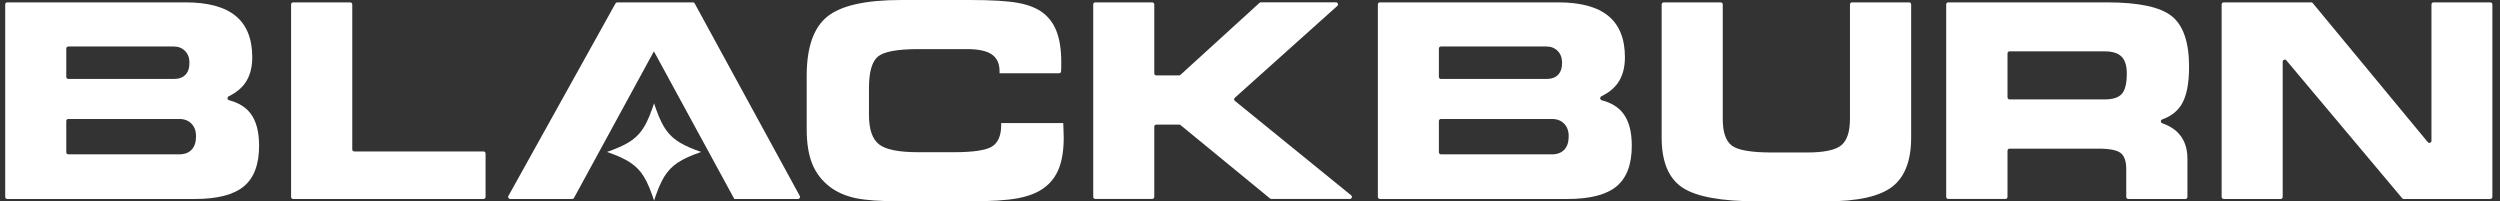
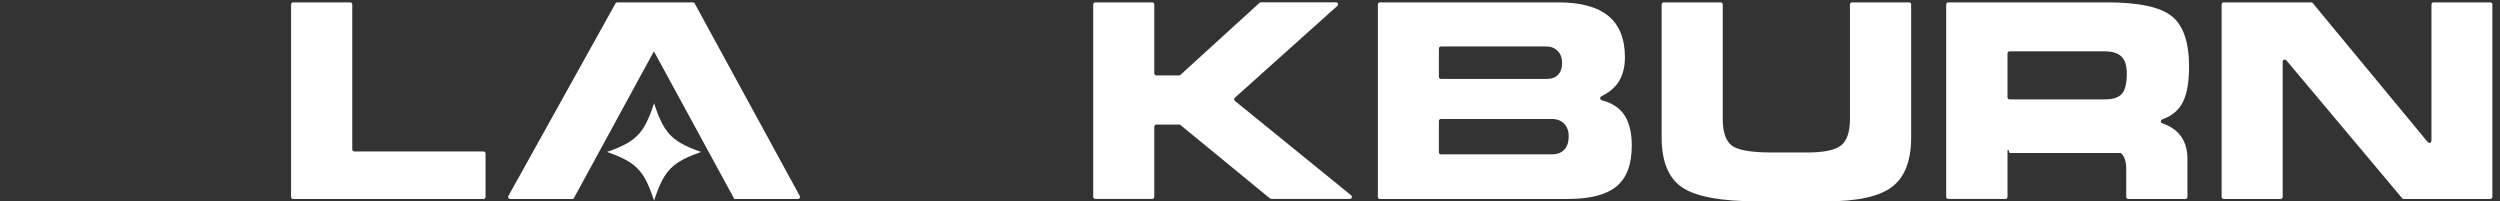
<svg xmlns="http://www.w3.org/2000/svg" width="298" height="24" viewBox="0 0 298 24" fill="none">
  <rect x="0" y="0" width="298" height="24" fill="#333333" stroke="none" />
  <g clip-path="url(#clip0_981_479)">
-     <path d="M23.24 23.718H0.866C0.732 23.718 0.62 23.608 0.62 23.476V0.524C0.62 0.392 0.732 0.282 0.866 0.282H22.118C24.79 0.282 26.784 0.822 28.098 1.904C29.411 2.987 30.069 4.628 30.069 6.83C30.069 8.079 29.782 9.104 29.213 9.908C28.762 10.541 28.113 11.065 27.263 11.479C27.052 11.583 27.084 11.89 27.311 11.95C28.43 12.245 29.274 12.759 29.843 13.497C30.536 14.394 30.884 15.686 30.884 17.377C30.884 19.592 30.28 21.202 29.072 22.209C27.867 23.213 25.924 23.718 23.24 23.718ZM20.709 9.412C21.319 9.412 21.783 9.246 22.102 8.916C22.422 8.587 22.582 8.107 22.582 7.476C22.582 6.899 22.409 6.431 22.061 6.077C21.712 5.719 21.262 5.541 20.706 5.541H8.146C8.009 5.541 7.9 5.65 7.9 5.782V9.17C7.9 9.305 8.012 9.412 8.146 9.412H20.709ZM21.364 18.397C22.006 18.397 22.498 18.212 22.847 17.838C23.195 17.465 23.368 16.935 23.368 16.242C23.368 15.611 23.186 15.112 22.821 14.739C22.457 14.366 21.971 14.181 21.364 14.181H8.146C8.009 14.181 7.9 14.29 7.9 14.422V18.155C7.9 18.29 8.012 18.397 8.146 18.397H21.364Z" fill="white" />
    <path d="M42.239 18.052H57.633C57.77 18.052 57.879 18.162 57.879 18.293V23.476C57.879 23.611 57.767 23.718 57.633 23.718H34.943C34.805 23.718 34.697 23.608 34.697 23.476V0.524C34.697 0.389 34.809 0.282 34.943 0.282H41.743C41.881 0.282 41.99 0.392 41.99 0.524V17.807C41.993 17.942 42.105 18.052 42.239 18.052Z" fill="white" />
    <path d="M77.946 6.118L68.422 23.589C68.381 23.668 68.294 23.718 68.205 23.718H60.816C60.628 23.718 60.509 23.52 60.599 23.36L73.366 0.408C73.411 0.33 73.494 0.282 73.583 0.282H82.589C82.679 0.282 82.765 0.333 82.806 0.411L95.334 23.36C95.423 23.52 95.302 23.718 95.117 23.718H87.53L77.946 6.118Z" fill="white" />
-     <path d="M119.149 8.734V8.499C119.149 7.586 118.842 6.918 118.228 6.491C117.615 6.067 116.637 5.854 115.301 5.854H109.465C106.963 5.854 105.359 6.152 104.649 6.742C103.94 7.335 103.582 8.574 103.582 10.463V13.719C103.582 15.407 103.978 16.568 104.768 17.198C105.557 17.829 107.123 18.143 109.465 18.143H113.697C116.017 18.143 117.538 17.914 118.257 17.459C118.979 17.001 119.34 16.154 119.34 14.918V14.667H126.732C126.732 14.698 126.739 14.758 126.748 14.839C126.78 15.52 126.796 16.031 126.796 16.367C126.796 17.867 126.605 19.106 126.218 20.082C125.831 21.057 125.23 21.838 124.406 22.425C123.626 22.993 122.587 23.395 121.287 23.636C119.989 23.878 118.081 23.997 115.573 23.997H107.43C104.94 23.997 103.106 23.865 101.93 23.605C100.754 23.344 99.75 22.896 98.916 22.268C97.954 21.525 97.254 20.609 96.817 19.523C96.379 18.438 96.158 17.067 96.158 15.407V9.02C96.158 5.663 96.97 3.319 98.597 1.992C100.22 0.665 103.163 0 107.427 0H115.569C118.187 0 120.117 0.116 121.357 0.345C122.597 0.577 123.575 0.963 124.291 1.509C125.048 2.077 125.607 2.839 125.965 3.799C126.323 4.759 126.502 5.964 126.502 7.41C126.502 7.755 126.499 8.022 126.496 8.204C126.493 8.311 126.486 8.414 126.48 8.515C126.47 8.64 126.362 8.731 126.234 8.731L119.149 8.734Z" fill="white" />
    <path d="M137.825 8.985H140.545C140.606 8.985 140.666 8.963 140.714 8.919L150.126 0.345C150.171 0.304 150.231 0.279 150.295 0.279H159.247C159.47 0.279 159.579 0.552 159.413 0.7L147.186 11.658C147.074 11.758 147.08 11.931 147.195 12.022L161.056 23.282C161.235 23.426 161.129 23.712 160.899 23.712H151.542C151.484 23.712 151.427 23.693 151.385 23.655L140.718 14.908C140.673 14.871 140.618 14.852 140.561 14.852H137.835C137.697 14.852 137.589 14.962 137.589 15.093V23.47C137.589 23.605 137.477 23.712 137.343 23.712H130.558C130.421 23.712 130.312 23.602 130.312 23.47V0.524C130.312 0.389 130.424 0.282 130.558 0.282H137.343C137.48 0.282 137.589 0.392 137.589 0.524V8.744C137.579 8.879 137.691 8.985 137.825 8.985Z" fill="white" />
    <path d="M186.862 23.718H164.488C164.35 23.718 164.242 23.608 164.242 23.476V0.524C164.242 0.389 164.354 0.282 164.488 0.282H185.74C188.411 0.282 190.406 0.822 191.719 1.904C193.033 2.987 193.691 4.628 193.691 6.83C193.691 8.079 193.403 9.104 192.834 9.908C192.384 10.541 191.732 11.065 190.885 11.479C190.674 11.583 190.706 11.89 190.933 11.95C192.052 12.245 192.895 12.759 193.467 13.497C194.161 14.394 194.509 15.686 194.509 17.377C194.509 19.592 193.905 21.202 192.697 22.209C191.489 23.213 189.546 23.718 186.862 23.718ZM184.327 9.412C184.938 9.412 185.401 9.246 185.721 8.916C186.04 8.587 186.2 8.107 186.2 7.476C186.2 6.899 186.027 6.431 185.679 6.077C185.331 5.719 184.88 5.541 184.324 5.541H171.761C171.624 5.541 171.515 5.65 171.515 5.782V9.17C171.515 9.305 171.627 9.412 171.761 9.412H184.327ZM184.986 18.397C185.628 18.397 186.12 18.212 186.468 17.838C186.817 17.465 186.989 16.935 186.989 16.242C186.989 15.611 186.807 15.112 186.443 14.739C186.079 14.366 185.593 14.181 184.982 14.181H171.761C171.624 14.181 171.515 14.29 171.515 14.422V18.155C171.515 18.29 171.627 18.397 171.761 18.397H184.986Z" fill="white" />
    <path d="M198.321 0.282H205.106C205.243 0.282 205.352 0.392 205.352 0.524V14.181C205.352 15.765 205.716 16.828 206.451 17.368C207.183 17.908 208.778 18.177 211.236 18.177H215.371C217.413 18.177 218.781 17.892 219.474 17.321C220.168 16.75 220.516 15.702 220.516 14.181V0.524C220.516 0.389 220.628 0.282 220.762 0.282H227.563C227.7 0.282 227.809 0.392 227.809 0.524V16.398C227.809 19.159 227.051 21.114 225.54 22.268C224.028 23.423 221.411 24 217.691 24H209.548C205.176 24 202.172 23.448 200.53 22.347C198.887 21.246 198.069 19.263 198.069 16.398V0.524C198.075 0.392 198.184 0.282 198.321 0.282Z" fill="white" />
-     <path d="M251.157 0.282C254.941 0.282 257.517 0.835 258.885 1.936C260.253 3.037 260.937 5.048 260.937 7.962C260.937 9.989 260.633 11.492 260.023 12.48C259.53 13.277 258.767 13.864 257.734 14.237C257.52 14.315 257.52 14.613 257.734 14.689C258.616 14.996 259.303 15.442 259.796 16.025C260.425 16.772 260.742 17.735 260.742 18.921V23.479C260.742 23.614 260.63 23.721 260.496 23.721H253.695C253.557 23.721 253.449 23.611 253.449 23.479V20.144C253.449 19.222 253.228 18.585 252.784 18.24C252.34 17.895 251.467 17.719 250.164 17.719H239.541C239.403 17.719 239.295 17.829 239.295 17.961V23.473C239.295 23.608 239.183 23.715 239.049 23.715H232.232C232.095 23.715 231.986 23.605 231.986 23.473V0.524C231.986 0.389 232.098 0.282 232.232 0.282H251.157ZM250.886 6.121H239.541C239.403 6.121 239.295 6.231 239.295 6.362V11.608C239.295 11.743 239.406 11.85 239.541 11.85H250.886C251.857 11.85 252.538 11.627 252.931 11.181C253.321 10.736 253.516 9.93 253.516 8.766C253.516 7.843 253.308 7.172 252.89 6.751C252.474 6.331 251.806 6.121 250.886 6.121Z" fill="white" />
+     <path d="M251.157 0.282C254.941 0.282 257.517 0.835 258.885 1.936C260.253 3.037 260.937 5.048 260.937 7.962C260.937 9.989 260.633 11.492 260.023 12.48C259.53 13.277 258.767 13.864 257.734 14.237C257.52 14.315 257.52 14.613 257.734 14.689C258.616 14.996 259.303 15.442 259.796 16.025C260.425 16.772 260.742 17.735 260.742 18.921V23.479C260.742 23.614 260.63 23.721 260.496 23.721H253.695C253.557 23.721 253.449 23.611 253.449 23.479V20.144C253.449 19.222 253.228 18.585 252.784 18.24H239.541C239.403 17.719 239.295 17.829 239.295 17.961V23.473C239.295 23.608 239.183 23.715 239.049 23.715H232.232C232.095 23.715 231.986 23.605 231.986 23.473V0.524C231.986 0.389 232.098 0.282 232.232 0.282H251.157ZM250.886 6.121H239.541C239.403 6.121 239.295 6.231 239.295 6.362V11.608C239.295 11.743 239.406 11.85 239.541 11.85H250.886C251.857 11.85 252.538 11.627 252.931 11.181C253.321 10.736 253.516 9.93 253.516 8.766C253.516 7.843 253.308 7.172 252.89 6.751C252.474 6.331 251.806 6.121 250.886 6.121Z" fill="white" />
    <path d="M296.844 23.718H286.532C286.458 23.718 286.388 23.686 286.34 23.63L272.534 7.194C272.387 7.018 272.096 7.122 272.096 7.348V23.476C272.096 23.611 271.984 23.718 271.85 23.718H265.065C264.928 23.718 264.819 23.608 264.819 23.476V0.524C264.819 0.389 264.931 0.282 265.065 0.282H275.49C275.564 0.282 275.634 0.314 275.682 0.373L289.392 16.941C289.539 17.117 289.83 17.017 289.83 16.788V0.524C289.83 0.389 289.941 0.282 290.076 0.282H296.844C296.982 0.282 297.09 0.392 297.09 0.524V23.473C297.09 23.608 296.982 23.718 296.844 23.718Z" fill="white" />
    <path d="M77.06 21.613C77.306 22.099 77.533 22.657 77.763 23.316C77.83 23.507 77.897 23.705 77.965 23.912C78.035 23.699 78.102 23.498 78.169 23.303C78.399 22.651 78.623 22.096 78.869 21.613C79.668 20.038 80.668 19.244 82.605 18.472C82.905 18.353 83.228 18.234 83.573 18.111C82.535 17.75 81.723 17.409 81.061 17.01C80.074 16.417 79.425 15.702 78.869 14.61C78.623 14.127 78.396 13.572 78.169 12.919C78.102 12.725 78.032 12.521 77.965 12.31C77.897 12.518 77.83 12.718 77.763 12.907C77.533 13.562 77.306 14.124 77.06 14.61C76.507 15.702 75.859 16.417 74.868 17.01C74.206 17.405 73.395 17.747 72.356 18.111C72.704 18.234 73.024 18.353 73.324 18.472C75.261 19.244 76.261 20.038 77.06 21.613Z" fill="white" />
  </g>
  <defs>
    <clipPath id="clip0_981_479">
      <rect width="296.471" height="24" fill="white" transform="translate(0.62)" />
    </clipPath>
  </defs>
</svg>